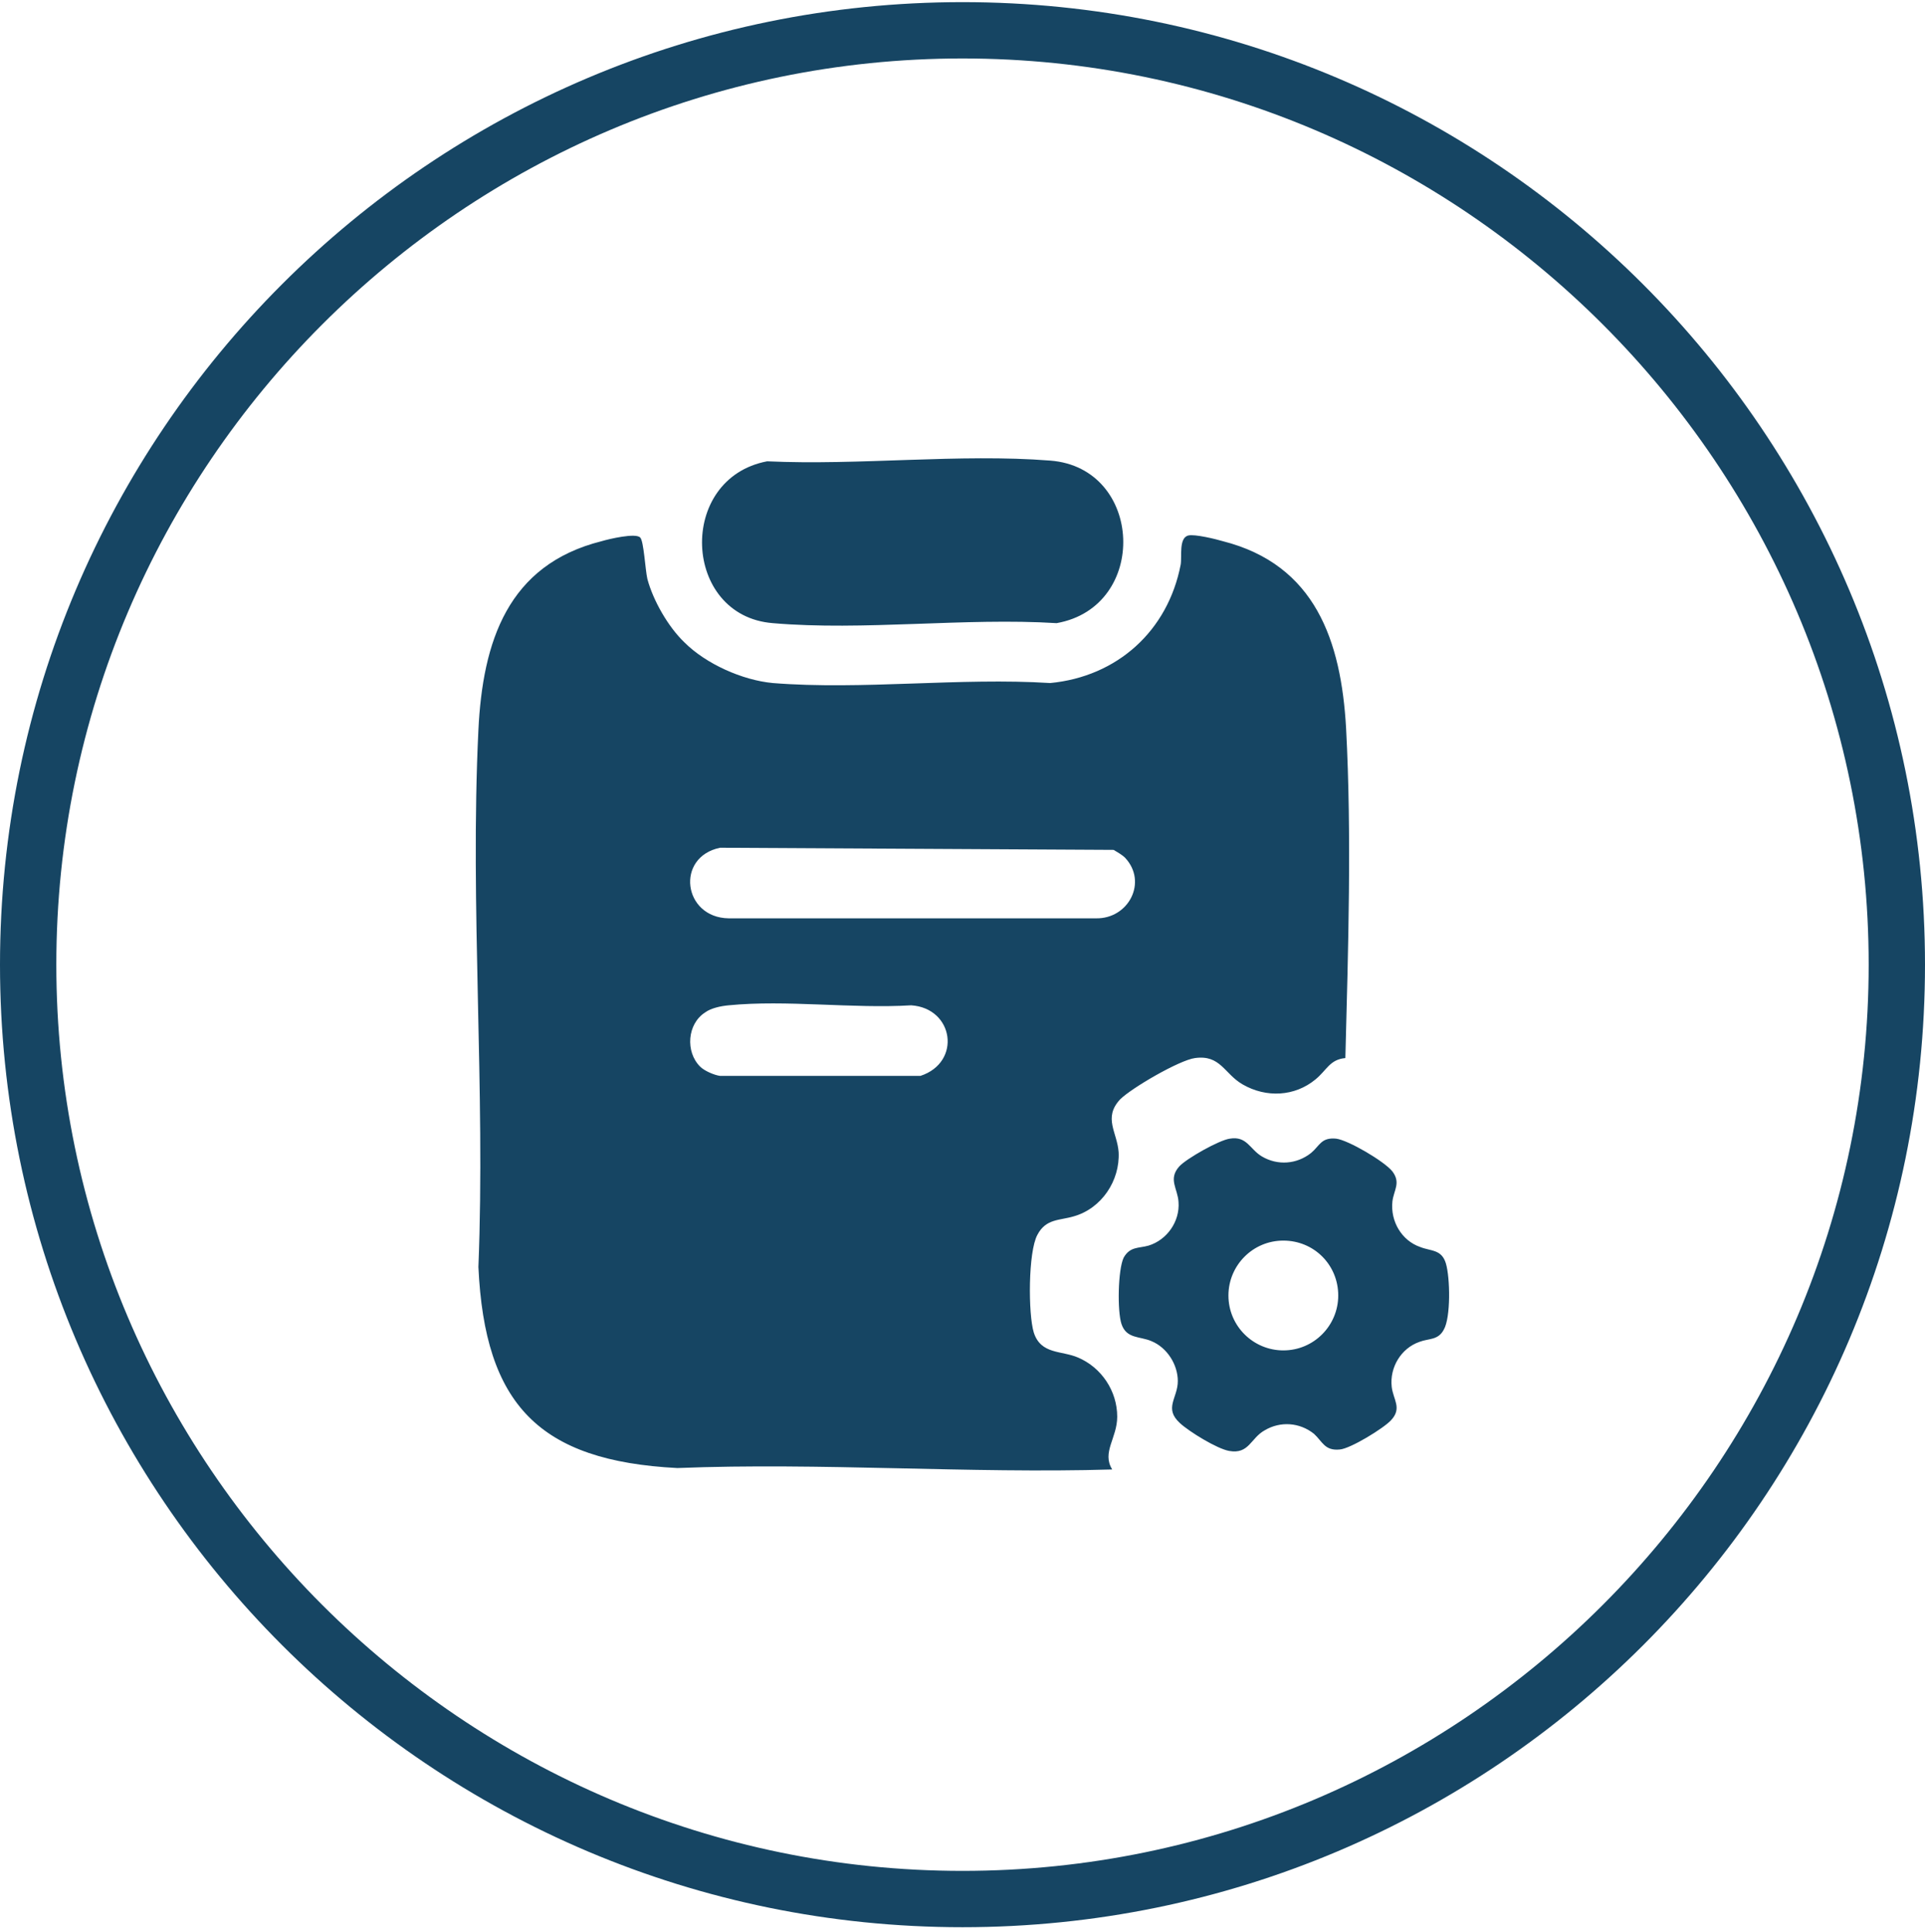
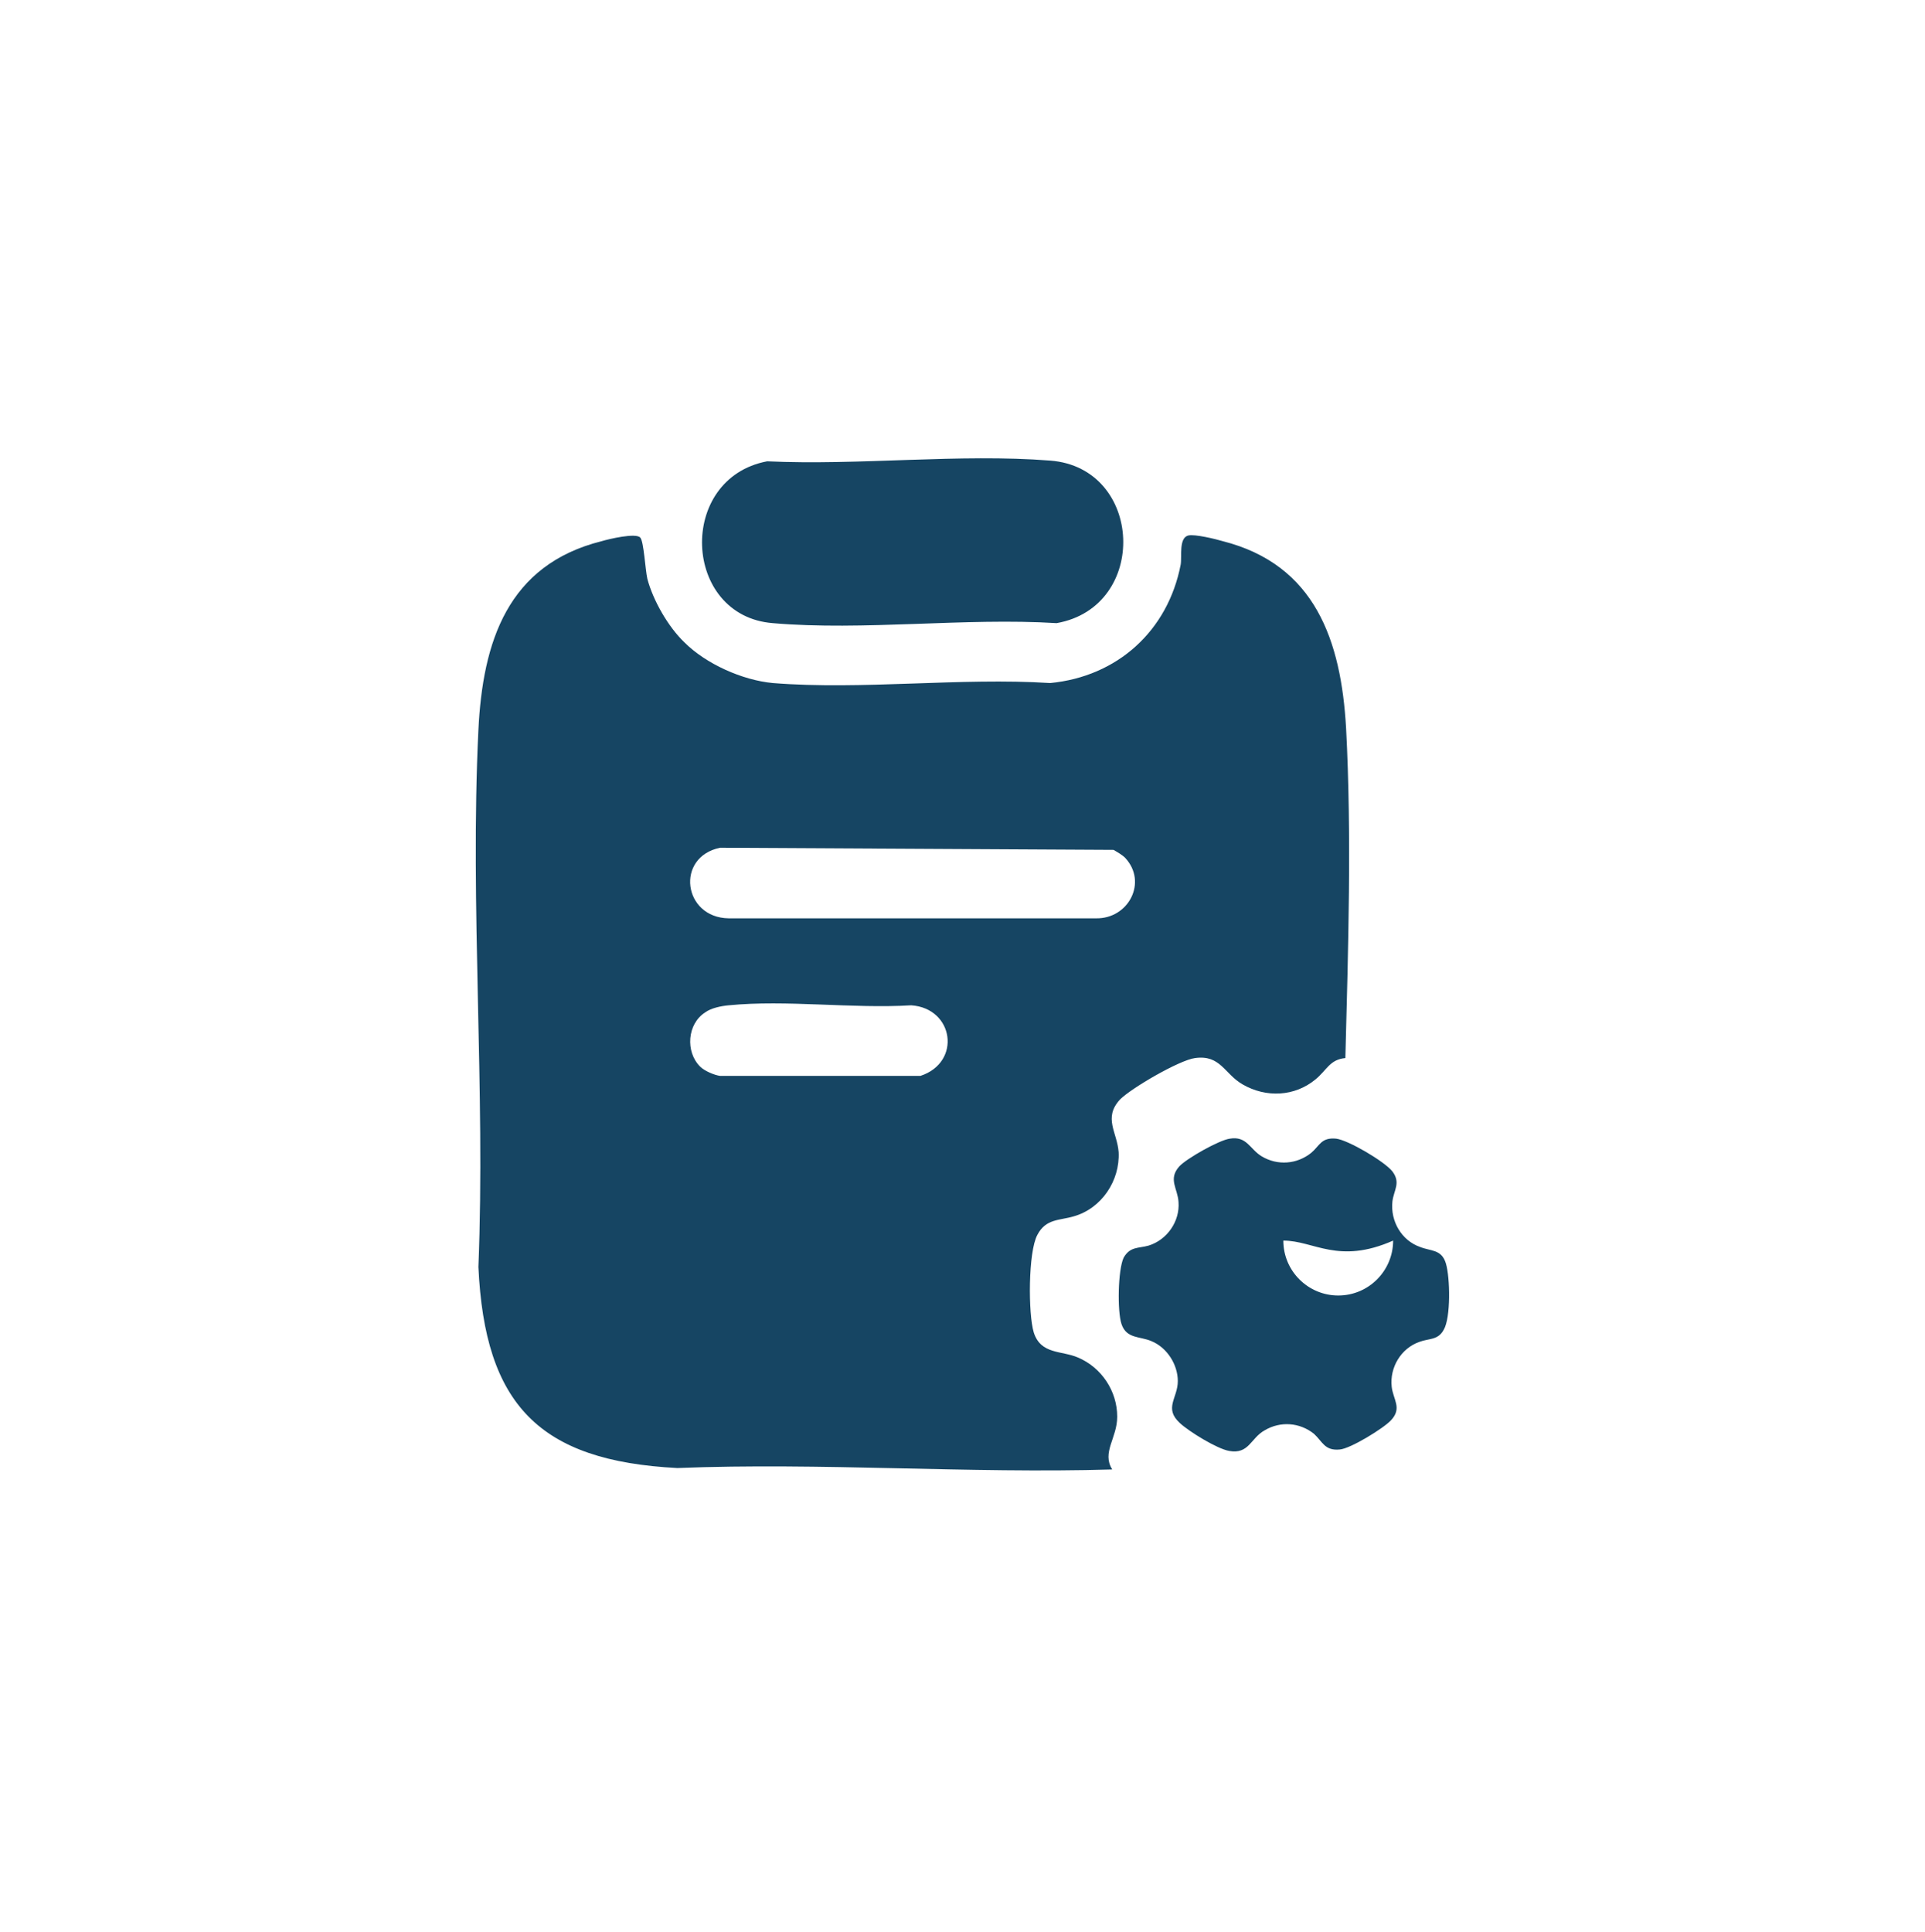
<svg xmlns="http://www.w3.org/2000/svg" version="1.1" id="Слой_1" x="0px" y="0px" width="270px" height="271px" viewBox="0 0 270 271" style="enable-background:new 0 0 270 271;" xml:space="preserve">
  <style type="text/css">
	.st0{fill:#164563;}
</style>
-   <path class="st0" d="M135,270.3c-74.5,0-135-60.5-135-135c0-74.5,60.5-135,135-135c74.5,0,135,60.5,135,135  C270,209.9,209.5,270.3,135,270.3z M135,8.2C65,8.2,7.9,65.3,7.9,135.3c0,70,57.1,127.1,127.1,127.1c70,0,127.1-57.1,127.1-127.1  C262.1,65.3,205,8.2,135,8.2z" />
-   <path class="st0" d="M166.7,75.1c0.9-0.2,3.8,0.5,4.8,0.8c13,3.3,16.6,14,17.3,26.2c0.8,15.2,0.3,30.8-0.1,46.3  c-2.2,0.2-2.6,1.7-4.2,3c-2.9,2.4-6.9,2.6-10.2,0.7c-2.6-1.5-3.1-4.2-6.7-3.7c-2.2,0.3-8.9,4.2-10.5,5.8c-2.4,2.6-0.4,4.6-0.2,7.4  c0.2,4-2.4,7.9-6.3,9c-2,0.6-3.9,0.3-5.1,2.6c-1.3,2.4-1.3,11.1-0.5,13.7c1,3.1,3.9,2.5,6.2,3.5c3.3,1.4,5.5,4.7,5.5,8.3  c0,3-2.2,5-0.7,7.4c-20.1,0.6-40.9-1-61-0.2c-19.4-1-27-8.9-27.9-28.2c1-24.8-1.2-50.6,0-75.3c0.6-12.4,4.1-23.2,17.3-26.5  c1-0.3,4.8-1.2,5.4-0.5c0.5,0.5,0.7,4.5,1,5.8c0.8,3,2.9,6.7,5.2,8.9c3,3,8.1,5.3,12.4,5.7c12.5,1,26.3-0.8,38.9,0  c9.4-0.9,16.5-7.3,18.3-16.6C165.8,78.1,165.3,75.4,166.7,75.1z M187.4,159.7c1.7,0.2,6.8,3.2,7.9,4.6c1.2,1.6,0.2,2.6,0,4.2  c-0.3,2.8,1.3,5.5,3.9,6.4c1.5,0.6,3,0.3,3.6,2.3c0.6,2,0.7,7.6-0.3,9.3c-0.8,1.5-2.1,1.2-3.4,1.7c-2.6,0.9-4.2,3.6-3.9,6.3  c0.2,1.8,1.5,3-0.1,4.7c-1,1.1-5.7,4-7.2,4.1c-2.1,0.2-2.4-1.1-3.6-2.2c-2-1.6-4.7-1.8-6.9-0.5c-2,1.1-2.2,3.4-5,2.9  c-1.7-0.3-5.6-2.7-6.9-3.9c-2.3-2.1-0.3-3.5-0.3-5.9c0-2.3-1.5-4.7-3.7-5.6c-1.6-0.7-3.5-0.3-4.2-2.4c-0.6-1.8-0.5-7.6,0.3-9.3  c0.9-1.6,2.1-1.3,3.5-1.7c2.6-0.8,4.4-3.4,4.2-6.1c-0.1-1.9-1.5-3.2,0.1-5c1-1.1,5.6-3.7,7.1-3.9l0,0c2.4-0.4,2.8,1.5,4.5,2.5  c2.2,1.3,4.9,1.1,6.9-0.5C185.1,160.7,185.3,159.5,187.4,159.7z M180,174c-4.3,0-7.7,3.5-7.7,7.7c0,4.3,3.5,7.7,7.7,7.7  c4.3,0,7.7-3.5,7.7-7.7C187.7,177.4,184.3,174,180,174z M127.8,141c-8.2,0.5-17.5-0.8-25.6,0c-1.1,0.1-2.5,0.4-3.3,1  c-2.5,1.6-2.8,5.5-0.7,7.6c0.6,0.6,2,1.2,2.8,1.3l28.1,0C134.9,149,133.8,141.4,127.8,141z M101,118.9c-6.3,1.3-5.2,9.8,1.2,9.9  h51.5c4.6,0.1,7.3-5.1,4.1-8.5c-0.4-0.4-1.1-0.8-1.6-1.1L101,118.9z M107.6,64.7c12.9,0.6,27-1.1,39.7-0.1  c13.1,1,13.9,20.5,0.9,22.8c-12.8-0.8-27.1,1.1-39.8,0l0,0C95.7,86.4,94.9,67.1,107.6,64.7z" />
+   <path class="st0" d="M166.7,75.1c0.9-0.2,3.8,0.5,4.8,0.8c13,3.3,16.6,14,17.3,26.2c0.8,15.2,0.3,30.8-0.1,46.3  c-2.2,0.2-2.6,1.7-4.2,3c-2.9,2.4-6.9,2.6-10.2,0.7c-2.6-1.5-3.1-4.2-6.7-3.7c-2.2,0.3-8.9,4.2-10.5,5.8c-2.4,2.6-0.4,4.6-0.2,7.4  c0.2,4-2.4,7.9-6.3,9c-2,0.6-3.9,0.3-5.1,2.6c-1.3,2.4-1.3,11.1-0.5,13.7c1,3.1,3.9,2.5,6.2,3.5c3.3,1.4,5.5,4.7,5.5,8.3  c0,3-2.2,5-0.7,7.4c-20.1,0.6-40.9-1-61-0.2c-19.4-1-27-8.9-27.9-28.2c1-24.8-1.2-50.6,0-75.3c0.6-12.4,4.1-23.2,17.3-26.5  c1-0.3,4.8-1.2,5.4-0.5c0.5,0.5,0.7,4.5,1,5.8c0.8,3,2.9,6.7,5.2,8.9c3,3,8.1,5.3,12.4,5.7c12.5,1,26.3-0.8,38.9,0  c9.4-0.9,16.5-7.3,18.3-16.6C165.8,78.1,165.3,75.4,166.7,75.1z M187.4,159.7c1.7,0.2,6.8,3.2,7.9,4.6c1.2,1.6,0.2,2.6,0,4.2  c-0.3,2.8,1.3,5.5,3.9,6.4c1.5,0.6,3,0.3,3.6,2.3c0.6,2,0.7,7.6-0.3,9.3c-0.8,1.5-2.1,1.2-3.4,1.7c-2.6,0.9-4.2,3.6-3.9,6.3  c0.2,1.8,1.5,3-0.1,4.7c-1,1.1-5.7,4-7.2,4.1c-2.1,0.2-2.4-1.1-3.6-2.2c-2-1.6-4.7-1.8-6.9-0.5c-2,1.1-2.2,3.4-5,2.9  c-1.7-0.3-5.6-2.7-6.9-3.9c-2.3-2.1-0.3-3.5-0.3-5.9c0-2.3-1.5-4.7-3.7-5.6c-1.6-0.7-3.5-0.3-4.2-2.4c-0.6-1.8-0.5-7.6,0.3-9.3  c0.9-1.6,2.1-1.3,3.5-1.7c2.6-0.8,4.4-3.4,4.2-6.1c-0.1-1.9-1.5-3.2,0.1-5c1-1.1,5.6-3.7,7.1-3.9l0,0c2.4-0.4,2.8,1.5,4.5,2.5  c2.2,1.3,4.9,1.1,6.9-0.5C185.1,160.7,185.3,159.5,187.4,159.7z M180,174c0,4.3,3.5,7.7,7.7,7.7  c4.3,0,7.7-3.5,7.7-7.7C187.7,177.4,184.3,174,180,174z M127.8,141c-8.2,0.5-17.5-0.8-25.6,0c-1.1,0.1-2.5,0.4-3.3,1  c-2.5,1.6-2.8,5.5-0.7,7.6c0.6,0.6,2,1.2,2.8,1.3l28.1,0C134.9,149,133.8,141.4,127.8,141z M101,118.9c-6.3,1.3-5.2,9.8,1.2,9.9  h51.5c4.6,0.1,7.3-5.1,4.1-8.5c-0.4-0.4-1.1-0.8-1.6-1.1L101,118.9z M107.6,64.7c12.9,0.6,27-1.1,39.7-0.1  c13.1,1,13.9,20.5,0.9,22.8c-12.8-0.8-27.1,1.1-39.8,0l0,0C95.7,86.4,94.9,67.1,107.6,64.7z" />
</svg>